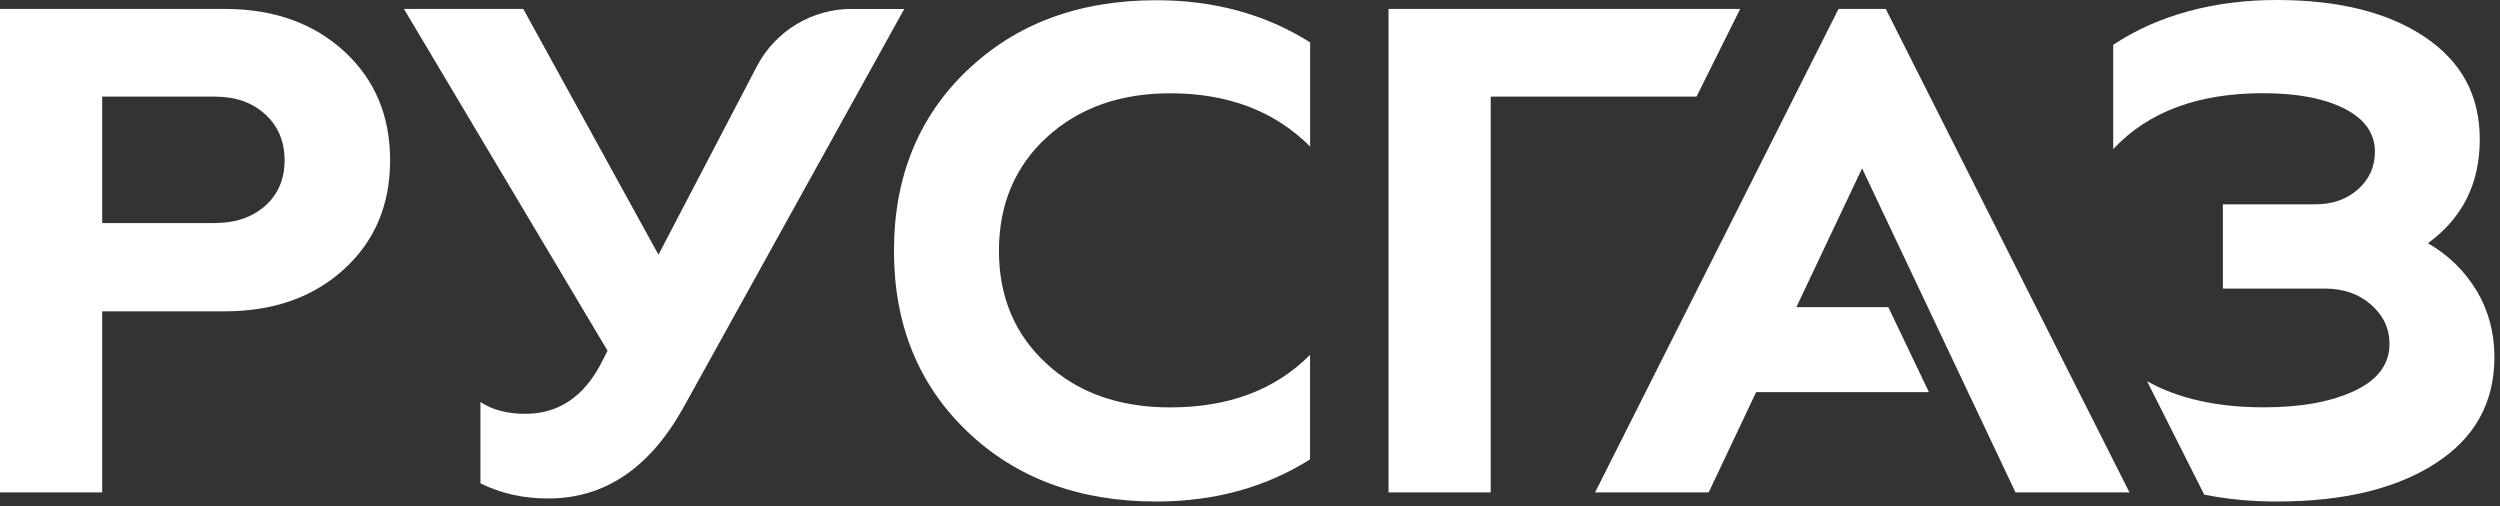
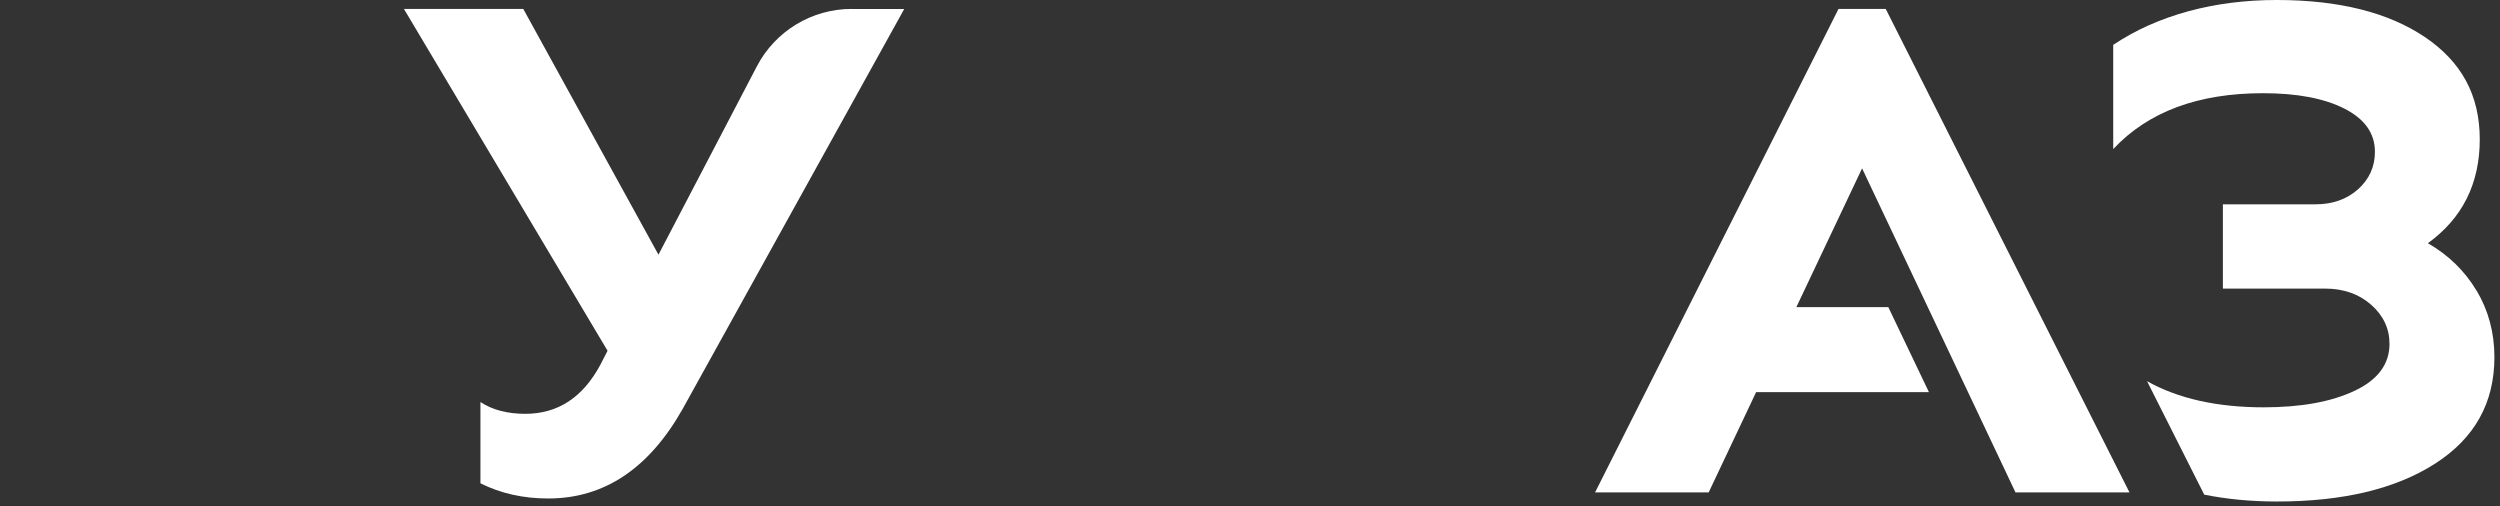
<svg xmlns="http://www.w3.org/2000/svg" width="331" height="67" viewBox="0 0 331 67" fill="none">
  <rect x="0" y="0" width="331" height="67" fill="#333333" stroke="none" />
-   <path d="M29.73 1.18H0V65.19H13.53V41.22H29.73C36.19 41.22 41.45 39.37 45.53 35.66C49.61 31.95 51.65 27.14 51.65 21.22C51.65 15.3 49.61 10.48 45.53 6.76C41.45 3.04 36.19 1.18 29.73 1.18ZM35.11 27.25C33.4 28.77 31.17 29.53 28.44 29.53H13.53V12.79H28.44C31.18 12.79 33.4 13.57 35.11 15.13C36.82 16.69 37.68 18.72 37.68 21.22C37.68 23.72 36.82 25.73 35.11 27.25Z" fill="white" />
  <path d="M112.76 1.18C107.49 1.18 102.65 4.11 100.21 8.78L87.18 33.72L69.28 1.18H53.48L80.44 46.44L79.5 48.27C77.18 52.62 73.86 54.79 69.55 54.79C67.17 54.79 65.19 54.27 63.61 53.23V63.99C66.29 65.33 69.28 66 72.58 66C79.99 66 85.93 62.04 90.39 54.13L119.72 1.19H112.76V1.18Z" fill="white" />
-   <path d="M128.05 9.311C121.59 15.501 118.36 23.471 118.36 33.211C118.36 42.951 121.59 50.921 128.05 57.111C134.51 63.301 142.85 66.401 153.09 66.401C160.77 66.401 167.55 64.541 173.45 60.821V46.981C168.84 51.621 162.66 53.941 154.93 53.941C148.2 53.941 142.74 52.011 138.55 48.141C134.35 44.271 132.26 39.291 132.26 33.191C132.26 27.091 134.38 22.021 138.62 18.151C142.86 14.281 148.3 12.351 154.94 12.351C162.59 12.351 168.76 14.701 173.46 19.401V5.611C167.57 1.891 160.78 0.031 153.1 0.031C142.86 0.031 134.52 3.131 128.06 9.321L128.05 9.311Z" fill="white" />
-   <path d="M230.4 1.18H183.84V65.19H197.37V12.79H224.62L230.4 1.18Z" fill="white" />
  <path d="M243.42 1.18L211.19 65.19H226.23L232.51 51.92H255.39L250.01 40.66H237.84L246.54 22.29L266.85 65.19H281.94L249.67 1.18H243.42Z" fill="white" />
  <path d="M327.9 38.49C326.33 35.87 324.19 33.78 321.45 32.2C326.02 28.9 328.32 24.31 328.32 18.45C328.32 12.59 325.89 8.16 321.03 4.89C316.19 1.64 309.65 0 301.44 0C293.23 0 285.71 1.98 279.79 5.94V19.74C284.41 14.8 291.01 12.34 299.62 12.34C304.14 12.34 307.73 13.02 310.42 14.39C313.1 15.76 314.44 17.66 314.44 20.1C314.44 22.07 313.69 23.72 312.22 25.05C310.73 26.38 308.85 27.05 306.58 27.05H294.31V38.21H307.84C310.28 38.21 312.32 38.92 313.94 40.35C315.56 41.78 316.37 43.51 316.37 45.53C316.37 48.21 314.83 50.29 311.75 51.74C308.67 53.2 304.65 53.93 299.72 53.93C293.53 53.93 288.37 52.77 284.27 50.47L291.84 65.49C294.82 66.09 298.05 66.4 301.46 66.4C310.24 66.4 317.22 64.72 322.43 61.37C327.64 58.02 330.26 53.34 330.26 47.29C330.26 44.05 329.47 41.11 327.91 38.49H327.9Z" fill="white" />
</svg>